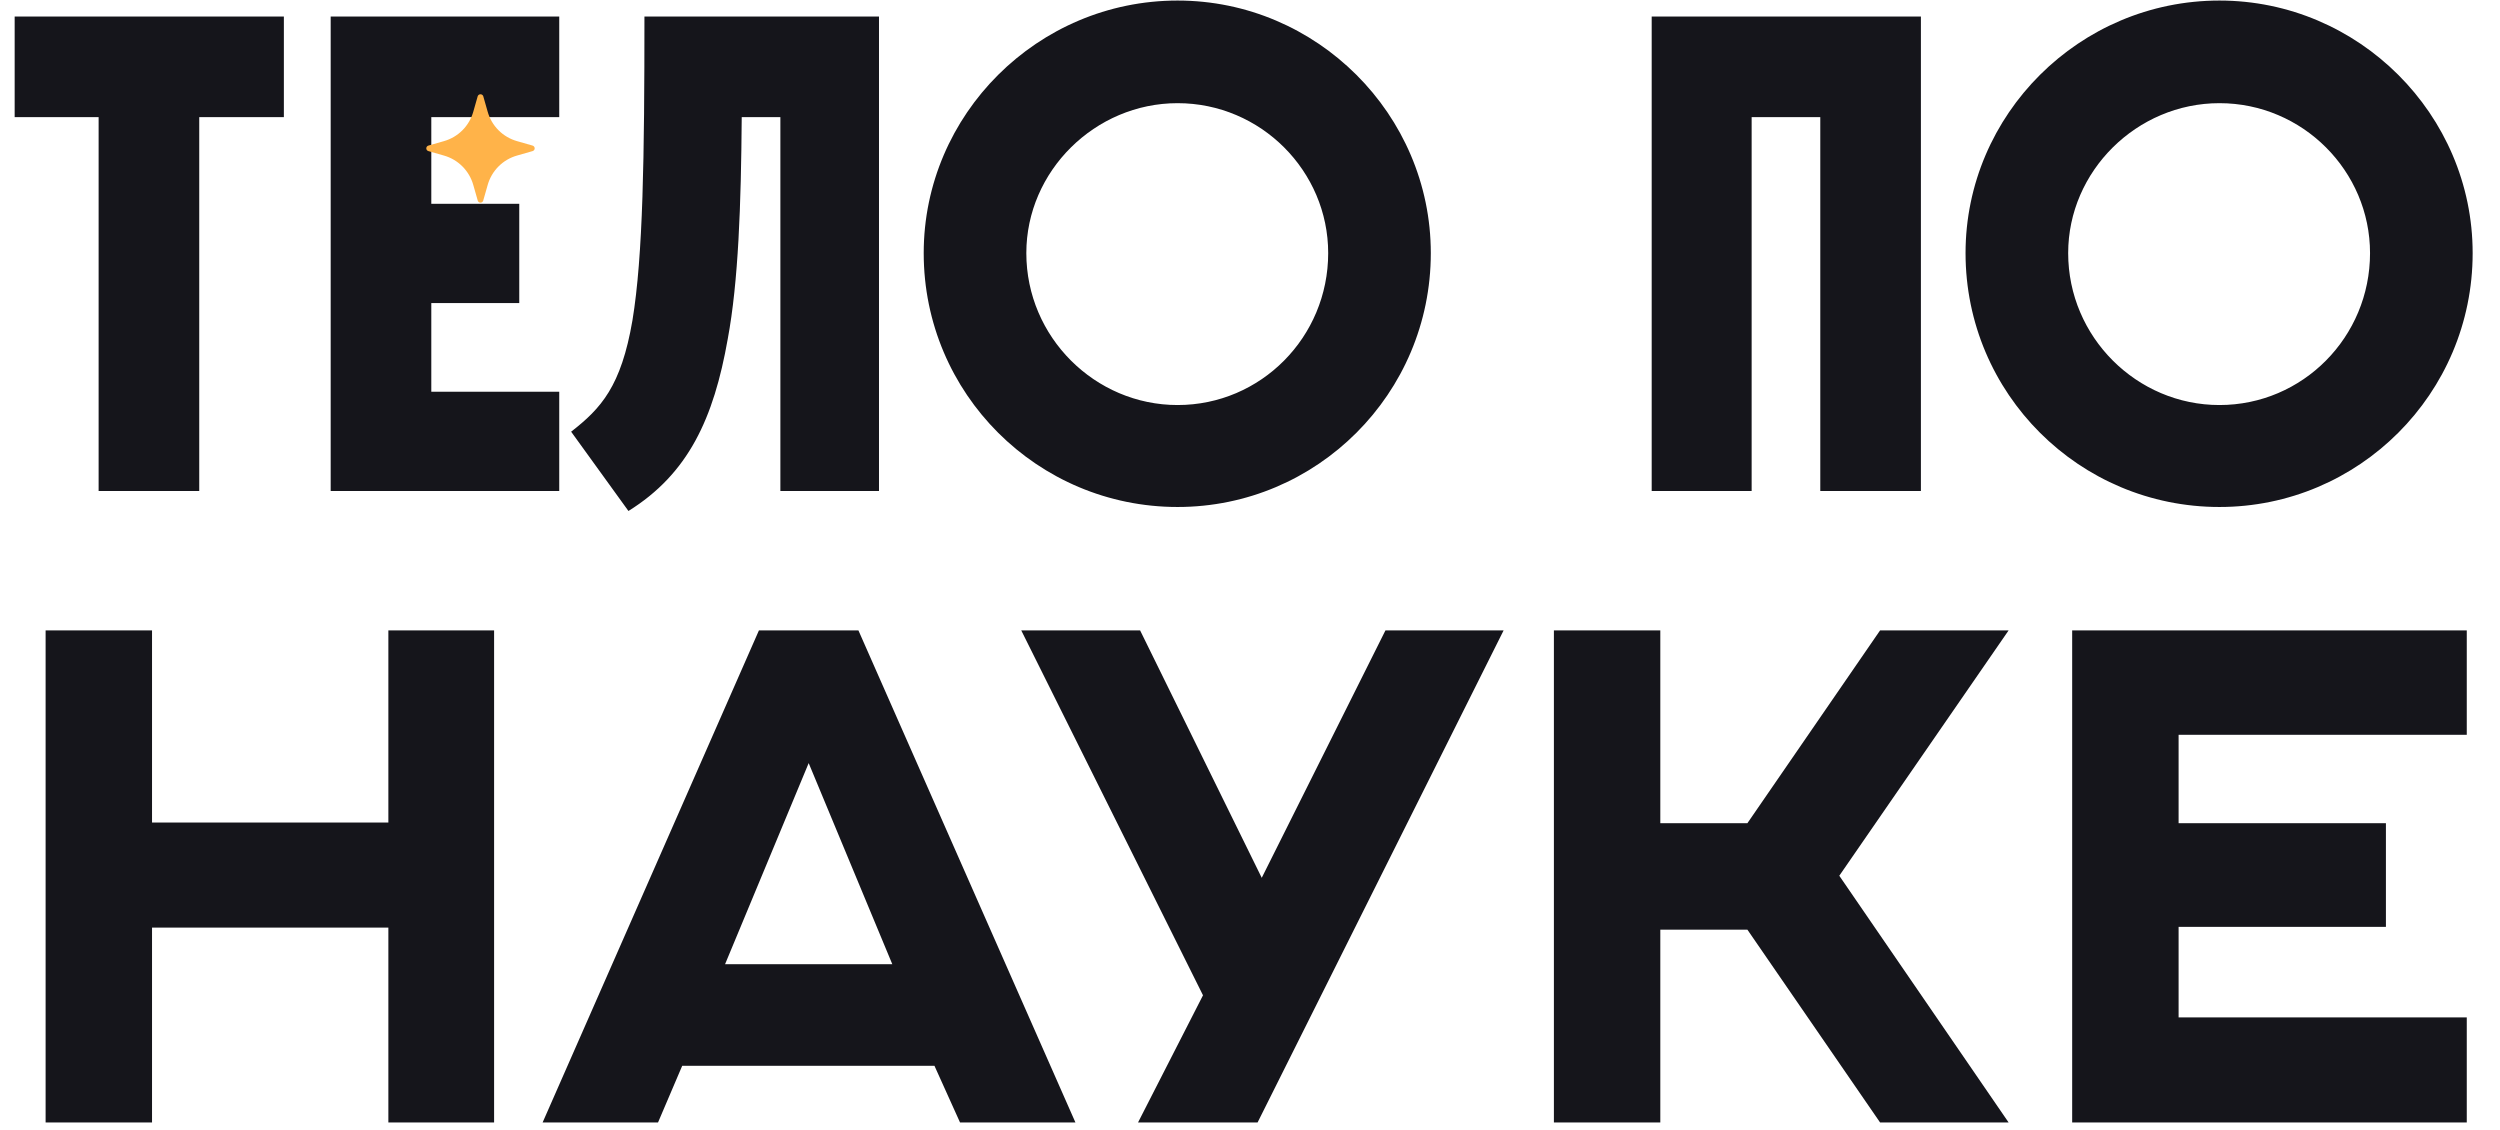
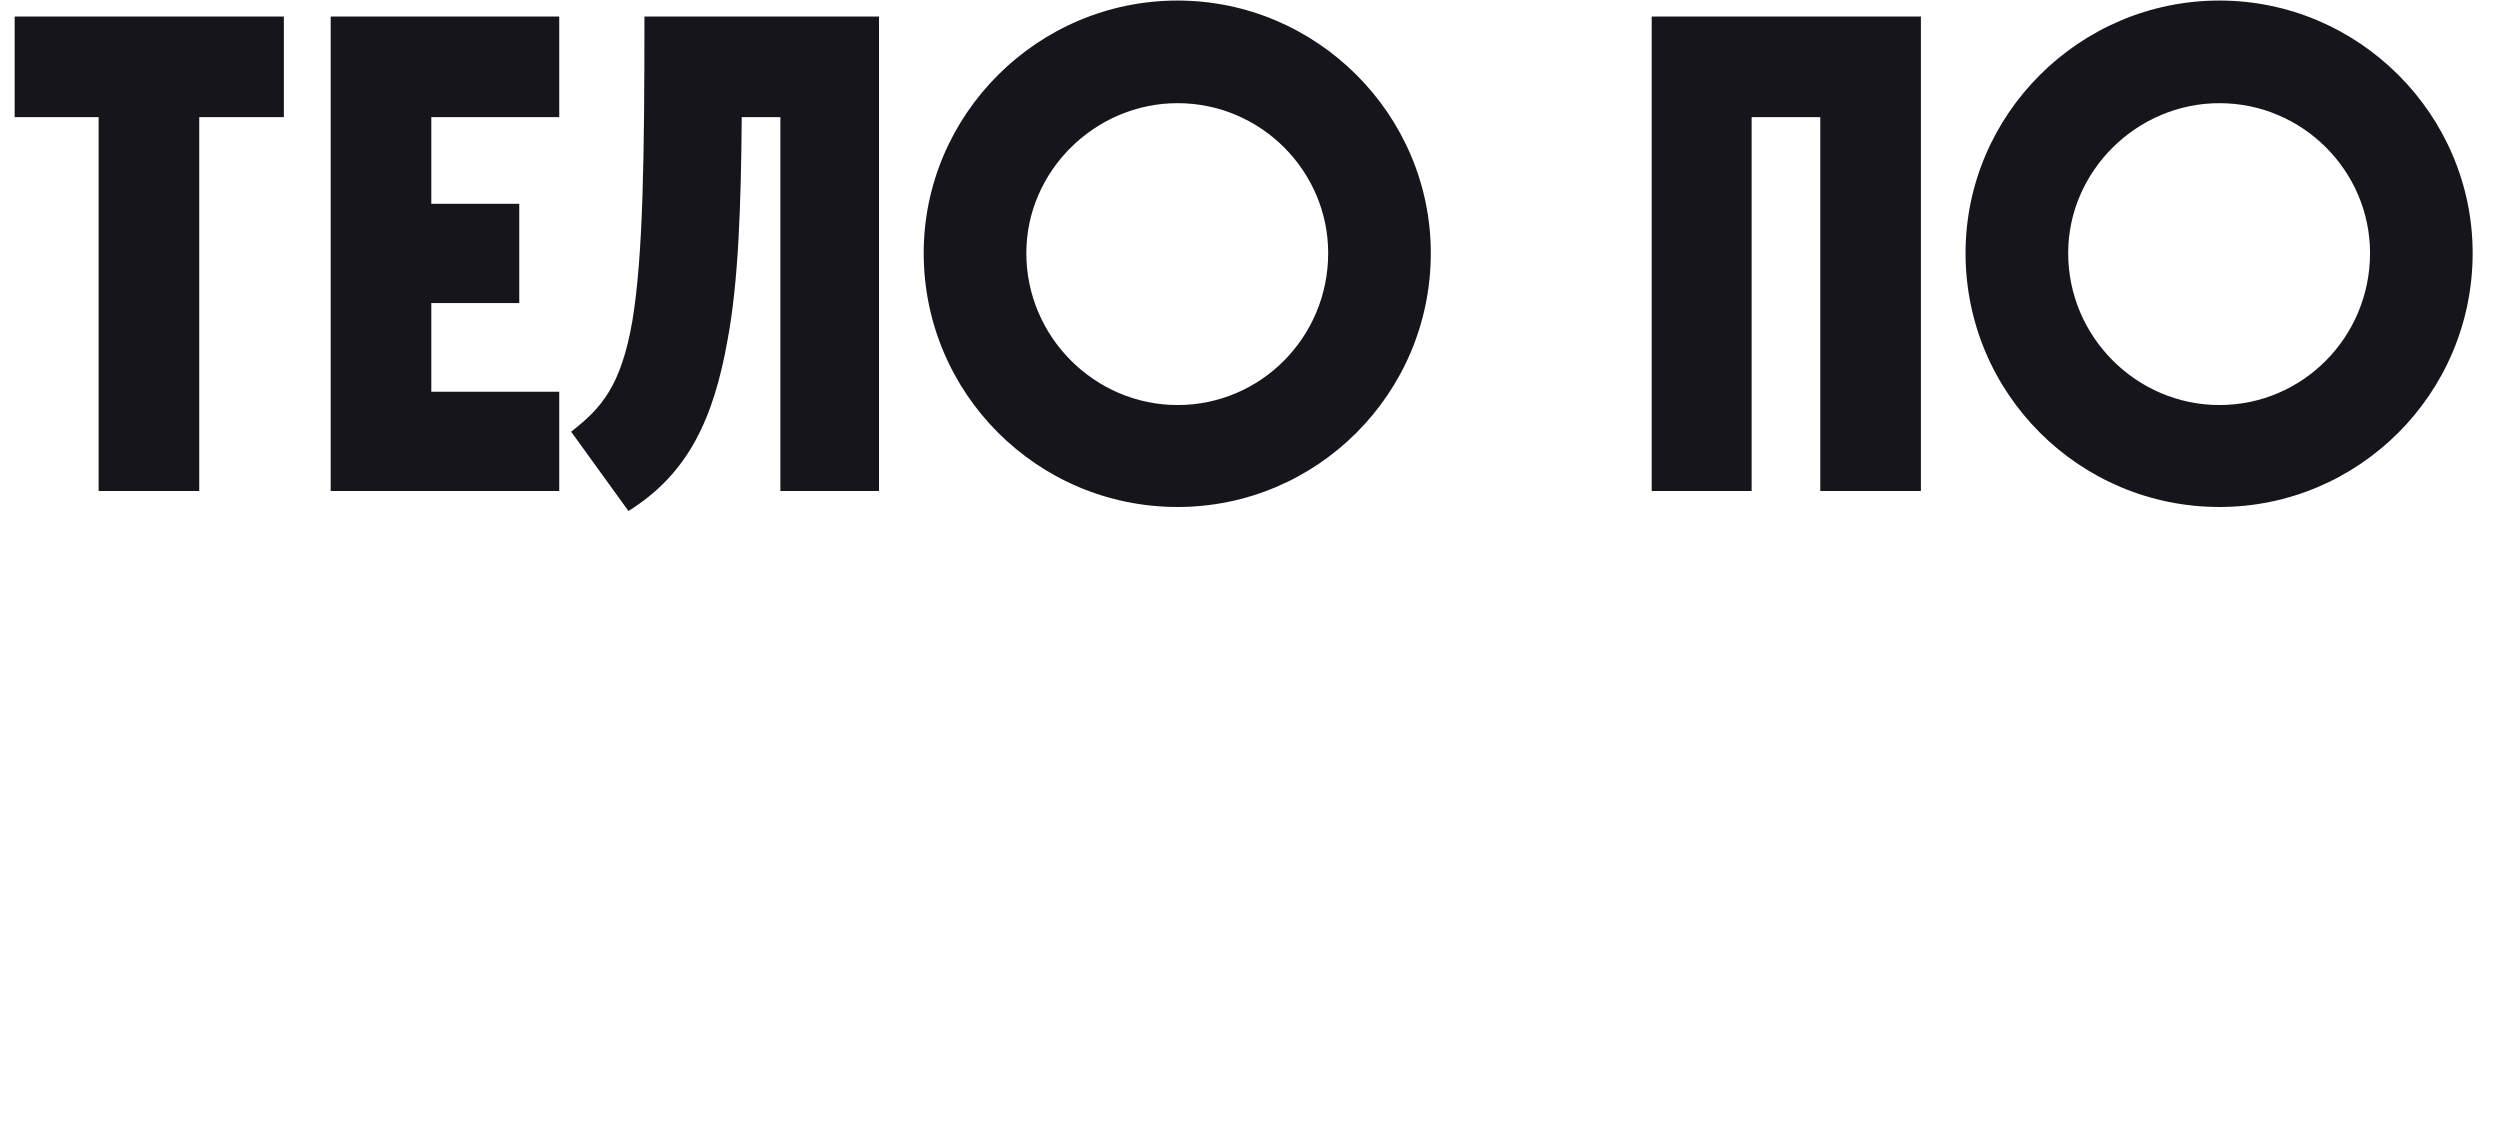
<svg xmlns="http://www.w3.org/2000/svg" width="1777" height="803" viewBox="0 0 1777 803" fill="none">
  <path d="M70.1 349V83.281H10.42V11.76H201.776V83.281H141.622V349H70.1ZM235.046 349V11.76H397.509V83.281H306.568V144.856H369.09V215.43H306.568V278.426H397.509V349H235.046ZM458.066 11.76H624.791V349H554.691V83.281H527.219C526.745 145.803 524.851 200.273 517.272 241.007C507.326 297.372 489.327 336.685 446.698 363.21L405.964 306.845C427.279 290.267 441.488 274.637 449.54 227.745C457.119 181.801 458.066 111.7 458.066 11.76ZM656.571 179.906C656.571 81.387 737.565 0.392 837.032 0.392C936.025 0.392 1017.02 81.387 1017.02 179.906C1017.02 279.847 936.025 360.368 837.032 360.368C737.565 360.368 656.571 279.847 656.571 179.906ZM944.077 179.906C944.077 121.647 896.239 73.335 837.032 73.335C778.299 73.335 729.513 121.647 729.513 179.906C729.513 239.586 778.299 287.899 837.032 287.899C896.239 287.899 944.077 239.586 944.077 179.906ZM1174.02 349V11.76H1365.38V349H1293.86V83.281H1245.07V349H1174.02ZM1397.11 179.906C1397.11 81.387 1478.11 0.392 1577.58 0.392C1676.57 0.392 1757.56 81.387 1757.56 179.906C1757.56 279.847 1676.57 360.368 1577.58 360.368C1478.11 360.368 1397.11 279.847 1397.11 179.906ZM1684.62 179.906C1684.62 121.647 1636.78 73.335 1577.58 73.335C1518.84 73.335 1470.06 121.647 1470.06 179.906C1470.06 239.586 1518.84 287.899 1577.58 287.899C1636.78 287.899 1684.62 239.586 1684.62 179.906Z" fill="#15151B" />
-   <path d="M32.419 797.834V448.103H108.063V584.655H276.051V448.103H351.204V797.834H276.051V659.317H108.063V797.834H32.419ZM385.699 797.834L539.443 448.103H610.175L764.41 797.834H682.381L664.207 757.556H484.92L467.729 797.834H385.699ZM515.375 685.35H634.244L574.809 542.413L515.375 685.35ZM808.921 797.834L855.093 707.454L725.909 448.103H810.394L896.845 623.951L984.769 448.103H1068.76L893.898 797.834H808.921ZM1104.51 797.834V448.103H1180.15V585.147H1242.04L1336.35 448.103H1427.71L1307.37 622.477L1427.71 797.834H1336.35L1242.04 660.791H1180.15V797.834H1104.51ZM1472.9 797.834V448.103H1753.38V522.274H1548.55V585.147H1695.91V658.826H1548.55V723.172H1753.38V797.834H1472.9Z" fill="#15151B" />
-   <path d="M378.578 103.488L367.523 100.322C362.545 98.915 358.011 96.252 354.354 92.587C350.696 88.922 348.039 84.377 346.635 79.389L343.476 68.31C343.318 67.923 343.047 67.591 342.7 67.358C342.353 67.125 341.944 67 341.526 67C341.108 67 340.699 67.125 340.352 67.358C340.004 67.591 339.734 67.923 339.575 68.31L336.416 79.389C335.013 84.377 332.355 88.922 328.698 92.587C325.041 96.252 320.506 98.915 315.528 100.322L304.474 103.488C304.049 103.608 303.676 103.865 303.41 104.217C303.144 104.57 303 105 303 105.442C303 105.885 303.144 106.315 303.41 106.668C303.676 107.02 304.049 107.276 304.474 107.397L315.528 110.563C320.506 111.97 325.041 114.633 328.698 118.298C332.355 121.963 335.013 126.507 336.416 131.496L339.575 142.575C339.696 143 339.951 143.374 340.303 143.641C340.655 143.908 341.085 144.052 341.526 144.052C341.967 144.052 342.396 143.908 342.748 143.641C343.1 143.374 343.356 143 343.476 142.575L346.635 131.496C348.039 126.507 350.696 121.963 354.354 118.298C358.011 114.633 362.545 111.97 367.523 110.563L378.578 107.397C379.002 107.276 379.376 107.02 379.642 106.668C379.908 106.315 380.052 105.885 380.052 105.442C380.052 105 379.908 104.57 379.642 104.217C379.376 103.865 379.002 103.608 378.578 103.488Z" fill="#FFB349" />
</svg>